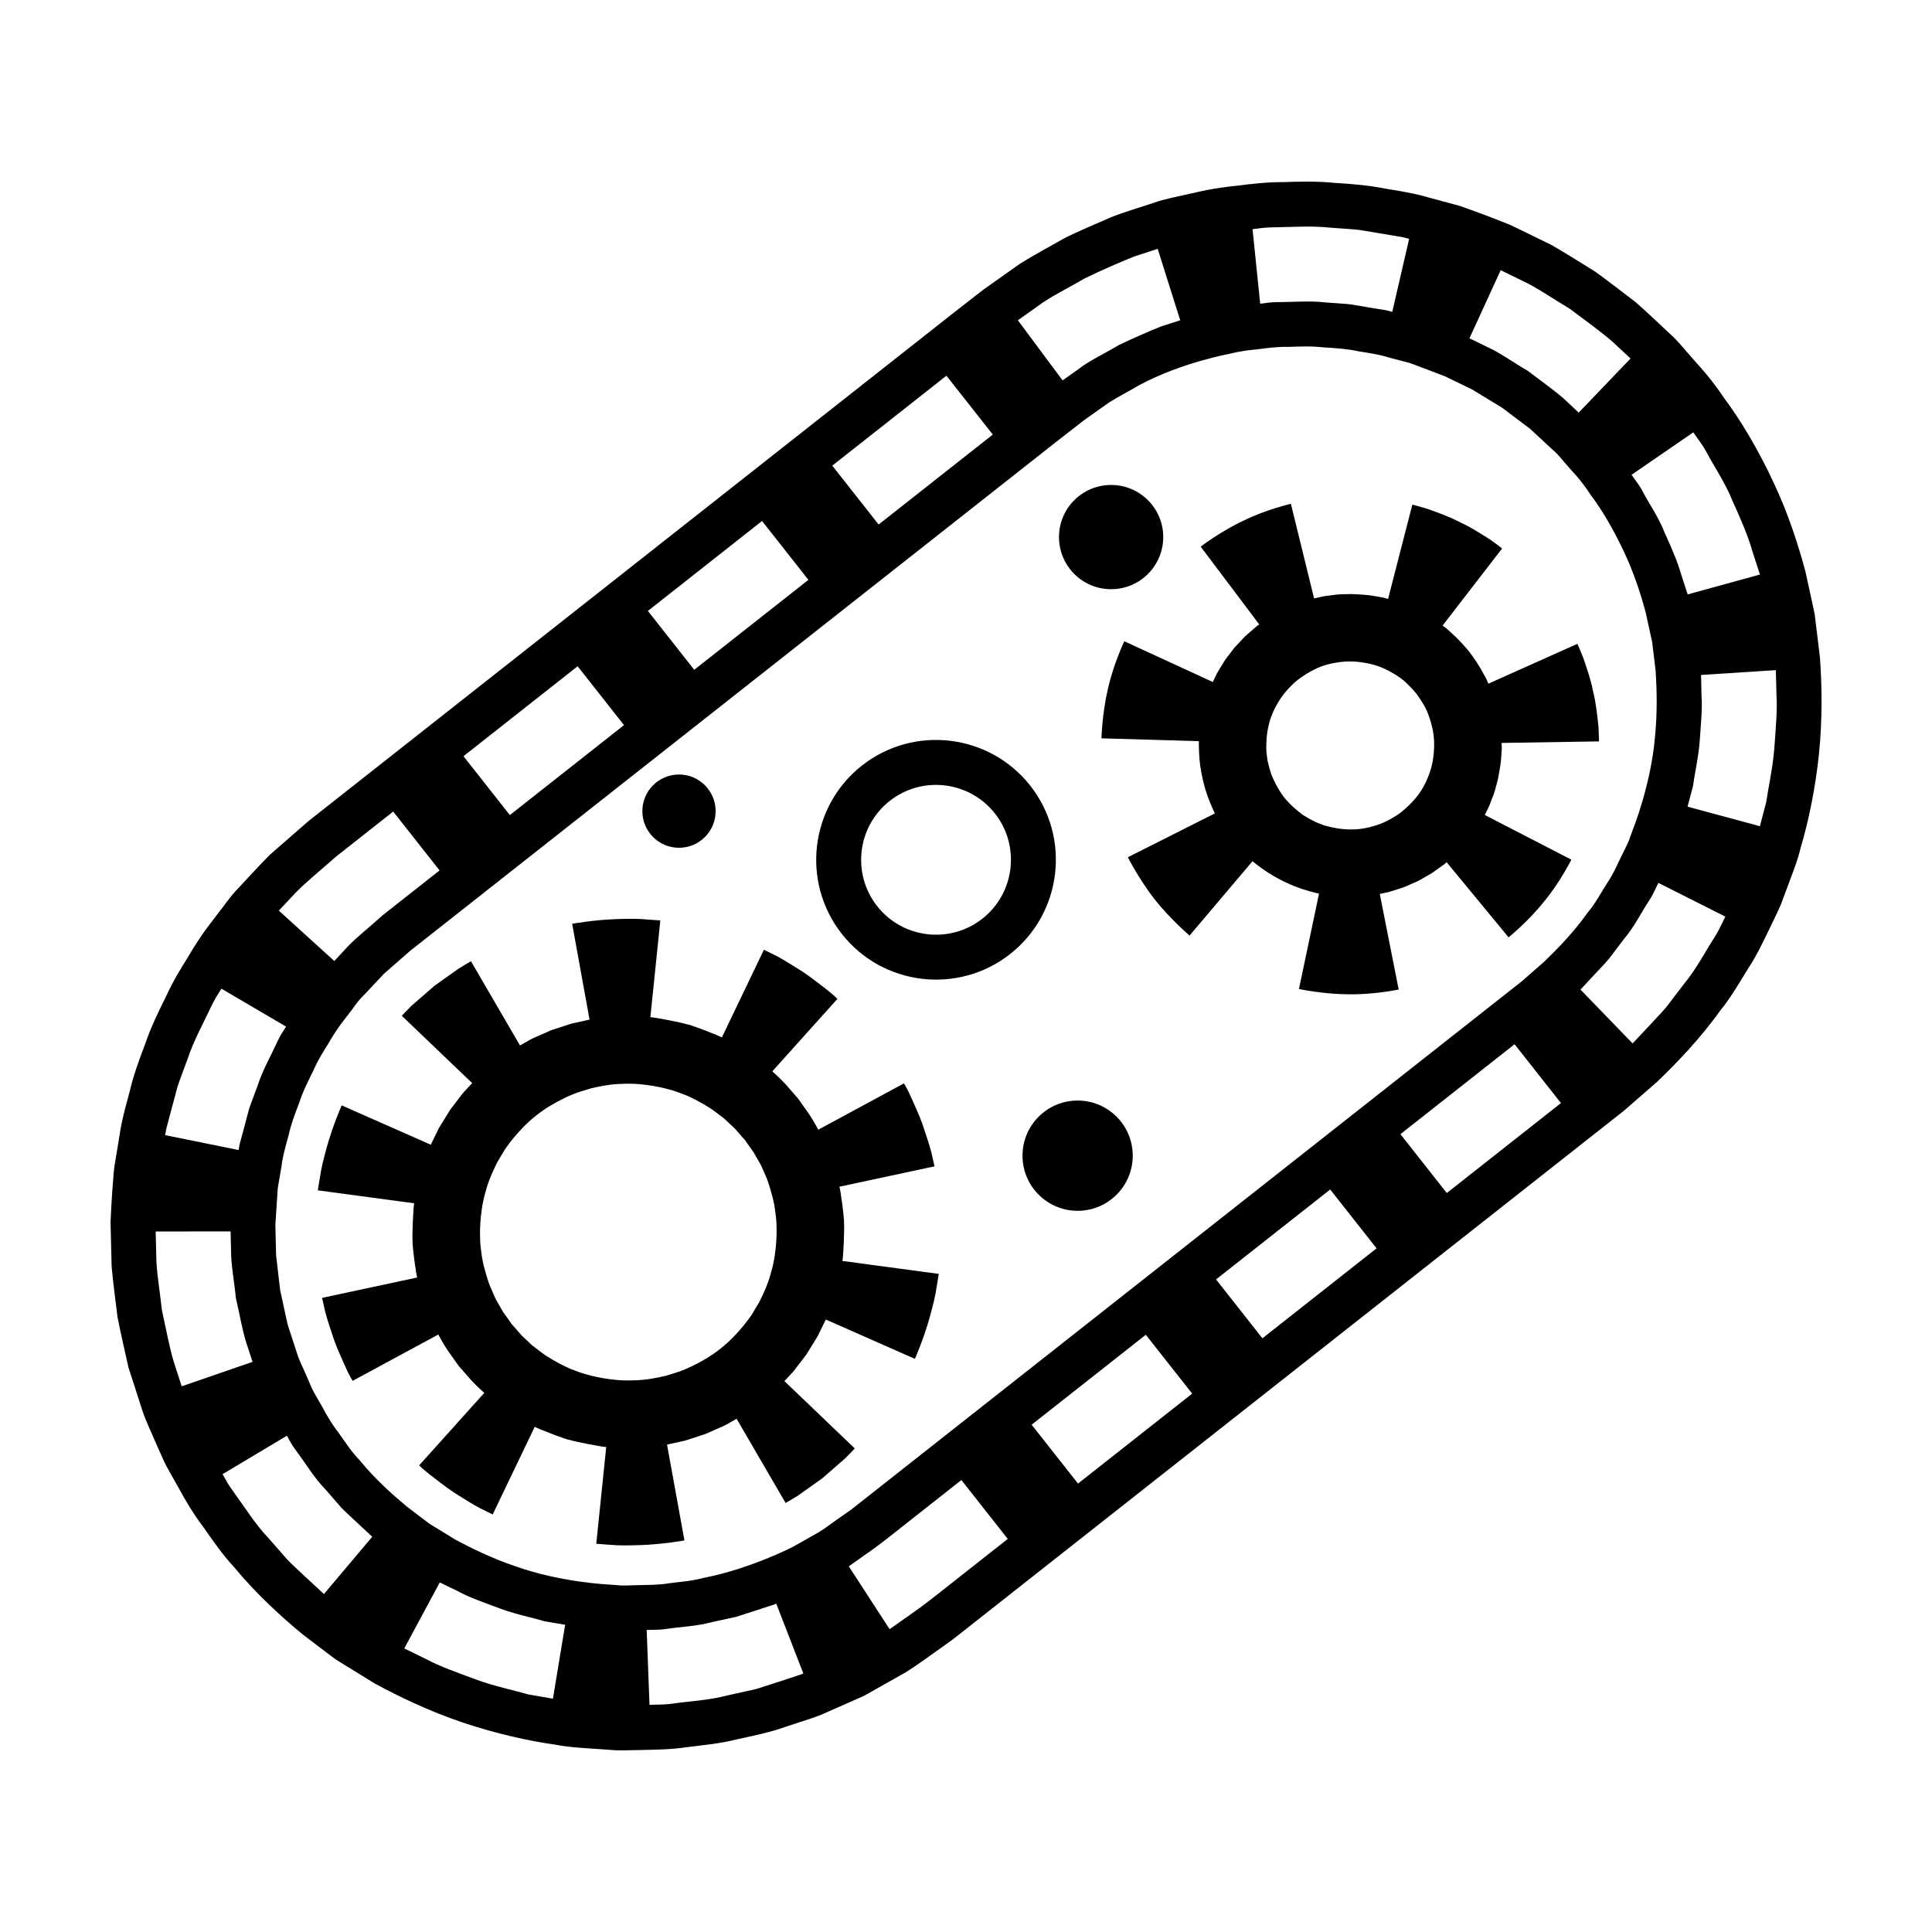
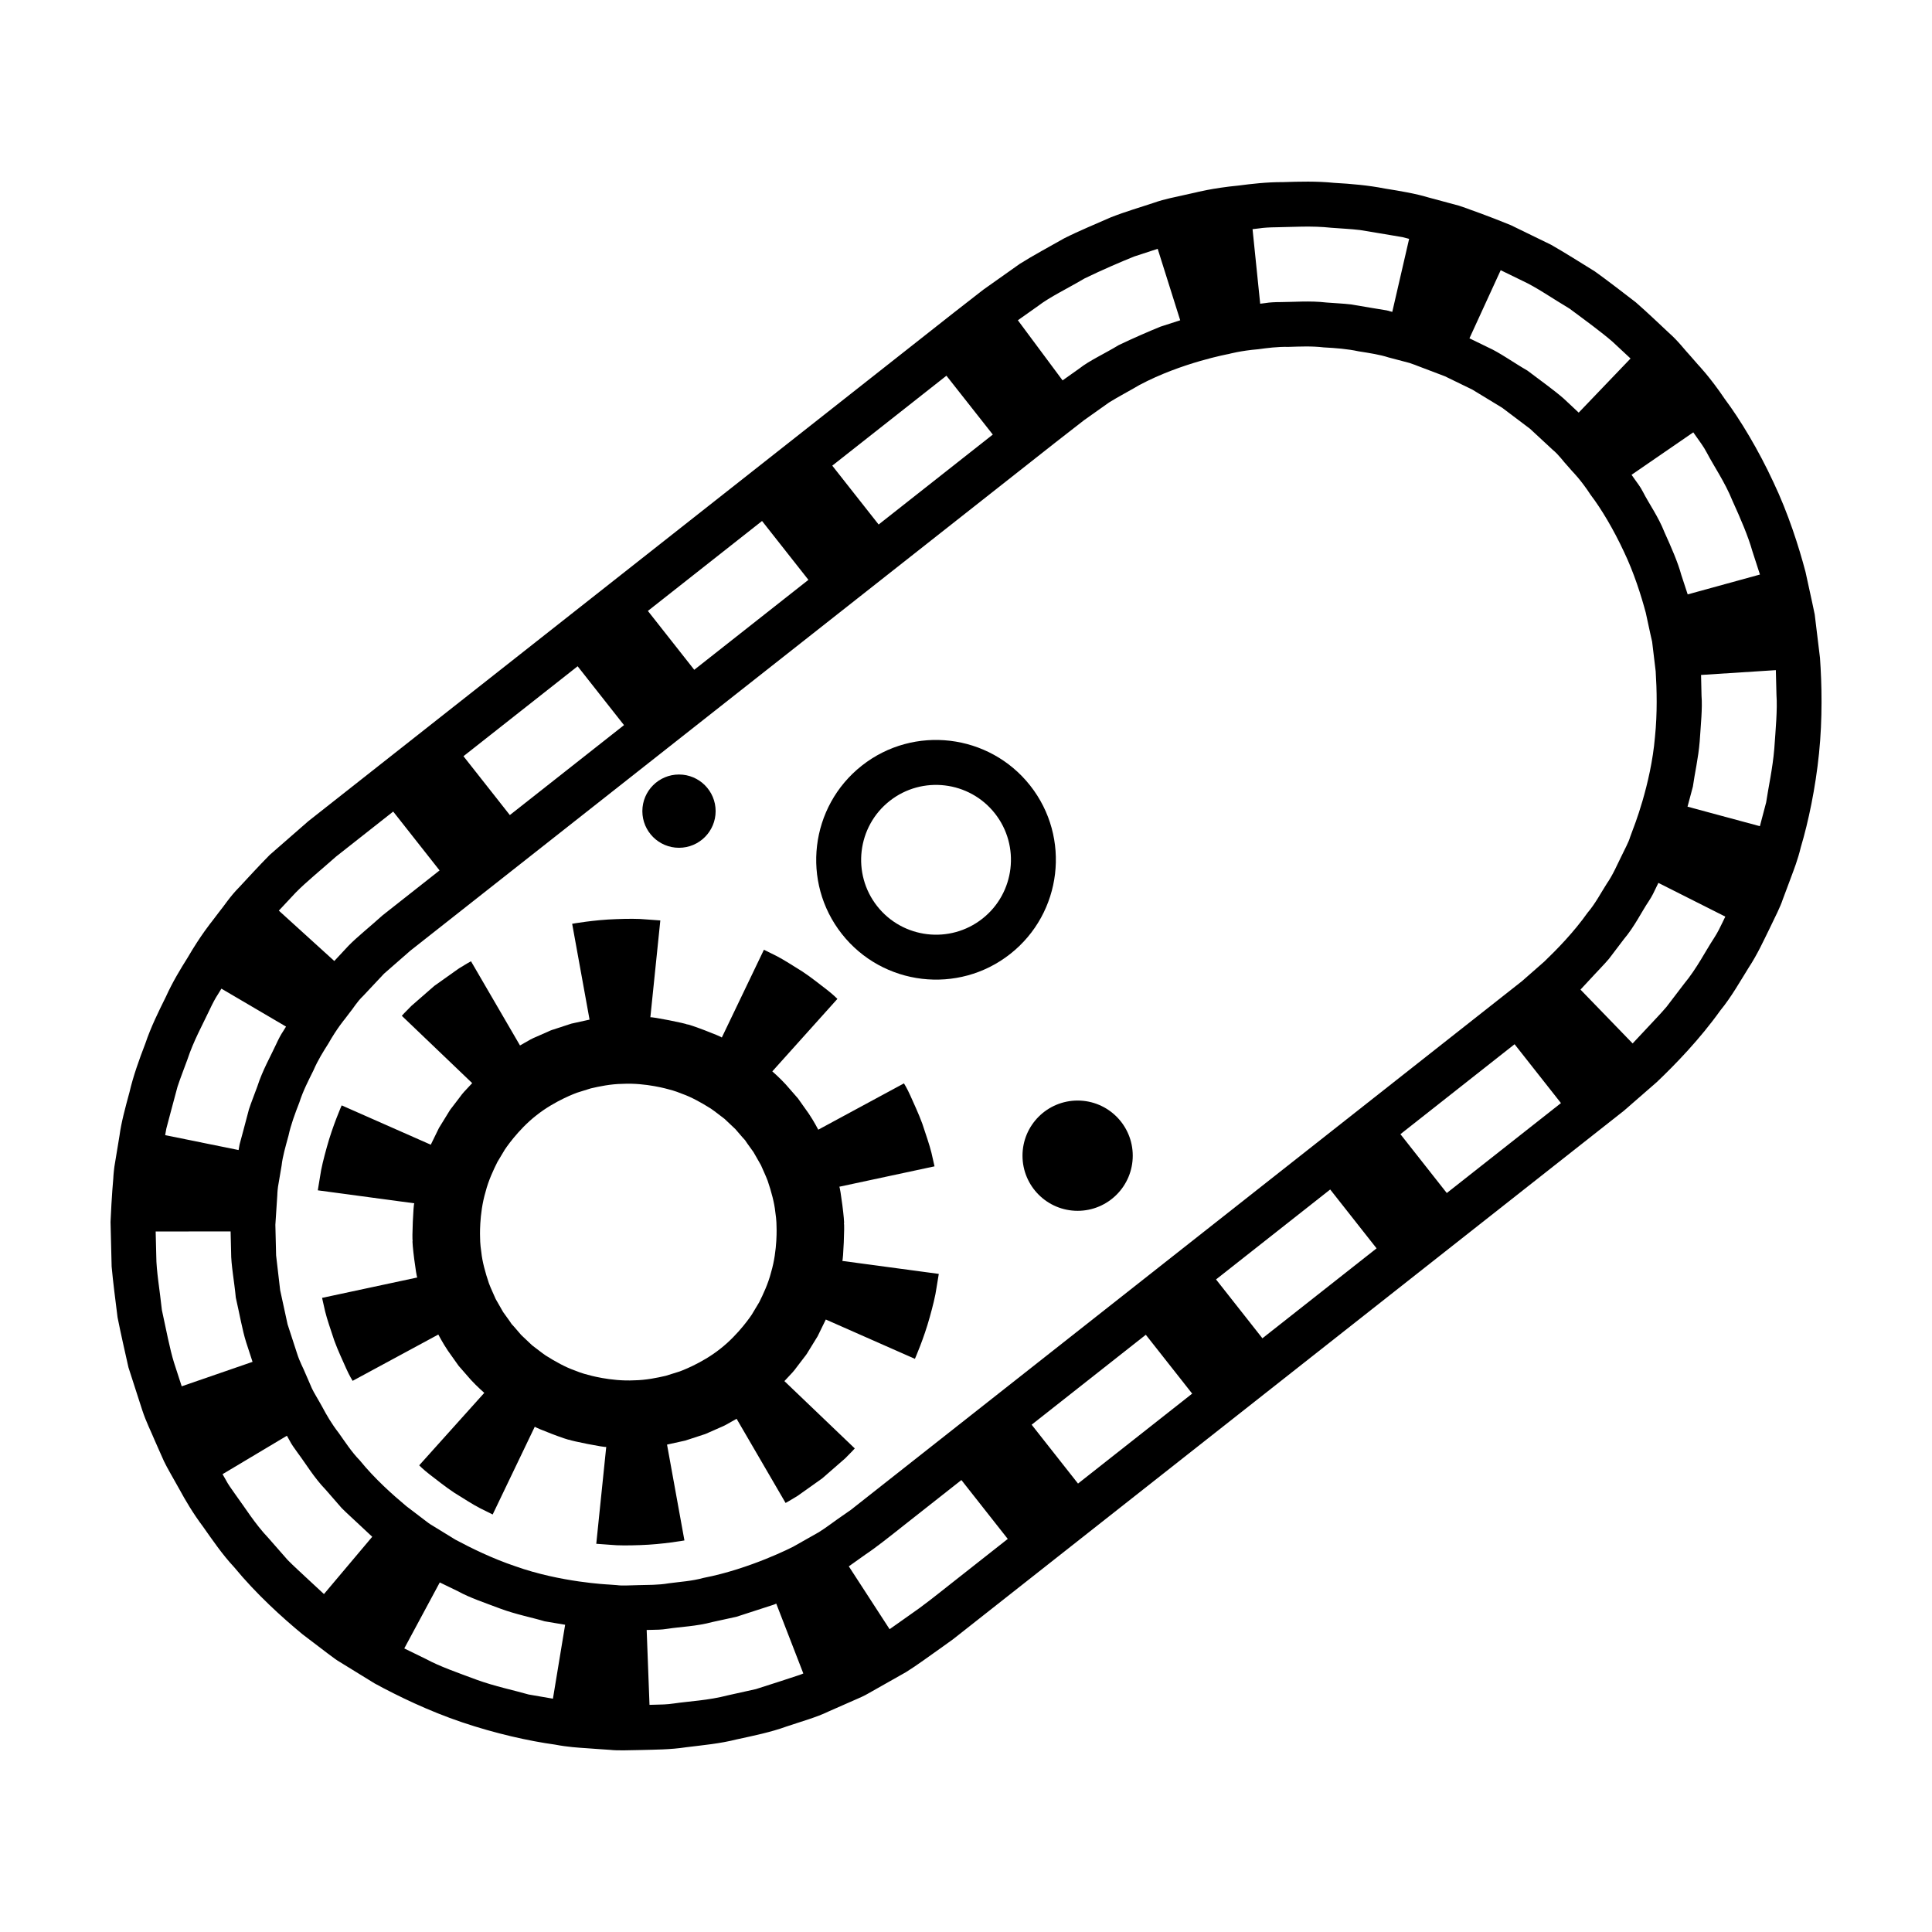
<svg xmlns="http://www.w3.org/2000/svg" fill="#000000" width="800px" height="800px" version="1.1" viewBox="144 144 512 512">
  <g>
    <path d="m594 240.65s-0.762-0.871-2.09-2.394c-1.395-1.461-3.094-3.824-5.707-6.117-2.539-2.363-5.453-5.184-8.715-8.035-3.445-2.637-7.094-5.492-10.852-8.188-3.934-2.43-7.844-4.914-11.602-7.059-3.894-1.898-7.531-3.668-10.645-5.184-6.41-2.609-10.777-4.117-10.777-4.117s-1.074-0.434-2.992-1.055c-1.949-0.523-4.731-1.273-8.07-2.172-3.32-1.008-7.297-1.684-11.566-2.363-4.246-0.84-8.836-1.254-13.445-1.508-4.594-0.469-9.203-0.336-13.531-0.195-4.332-0.016-8.344 0.465-11.777 0.91-6.902 0.664-11.387 1.84-11.387 1.84-0.012 0.008-1.141 0.258-3.109 0.691-1.961 0.492-4.832 0.918-8.105 2.086-3.285 1.102-7.188 2.215-11.227 3.797-3.961 1.758-8.266 3.496-12.391 5.578-4.019 2.281-8.113 4.469-11.773 6.769-3.535 2.504-6.832 4.836-9.656 6.84-4.695 3.656-7.828 6.098-7.828 6.098l-146.61 115.5s-12.219 9.621-24.434 19.25c-3.481 3.039-6.957 6.074-10.223 8.926-3.043 3.078-5.769 6.086-8.137 8.621-2.449 2.465-3.981 4.957-5.281 6.508-1.223 1.613-1.926 2.535-1.926 2.535s-2.941 3.586-6.434 9.598c-1.848 2.938-3.961 6.394-5.75 10.348-1.926 3.883-3.977 8.027-5.453 12.41-1.66 4.309-3.211 8.652-4.191 12.871-1.133 4.176-2.191 8.07-2.644 11.508-0.562 3.41-1.031 6.254-1.359 8.242-0.258 2-0.293 3.152-0.293 3.152-0.004 0-0.43 4.598-0.727 11.5 0.086 3.457 0.188 7.492 0.293 11.812 0.387 4.301 1.004 8.887 1.57 13.469 0.902 4.527 1.941 9.039 2.887 13.262 1.328 4.125 2.574 7.977 3.641 11.281 1.078 3.293 2.438 5.871 3.188 7.75 0.816 1.855 1.285 2.91 1.285 2.91s0.469 1.059 1.293 2.906c0.867 1.828 2.359 4.312 4.039 7.344 1.656 3.059 3.715 6.539 6.316 10.004 2.504 3.535 5.094 7.367 8.258 10.75 5.871 7.141 12.781 13.371 18.117 17.781 2.762 2.102 5.062 3.856 6.676 5.078 1.605 1.234 2.57 1.867 2.57 1.867s3.941 2.422 9.848 6.062c6.082 3.316 14.418 7.359 23.18 10.305 8.742 2.961 17.77 4.977 24.621 5.914 3.402 0.656 6.277 0.816 8.293 0.953 2.012 0.145 3.164 0.227 3.164 0.227s1.148 0.074 3.164 0.215c2.012 0.227 4.891 0.105 8.352 0.035 3.457-0.102 7.5-0.074 11.789-0.727 4.293-0.539 8.902-0.938 13.391-2.082 4.516-0.984 9.047-1.906 13.133-3.391 4.106-1.387 8.027-2.457 11.156-3.981 3.18-1.402 5.824-2.562 7.68-3.379 1.867-0.785 2.856-1.395 2.856-1.395s4.027-2.277 10.066-5.691c2.941-1.824 6.184-4.258 9.723-6.742 0.883-0.629 1.773-1.273 2.68-1.926 0.734-0.578 1.48-1.168 2.238-1.758 1.5-1.184 3.031-2.387 4.559-3.594 12.219-9.621 24.434-19.25 24.434-19.25l146.61-115.5s3.481-3.031 8.707-7.586c5.012-4.762 11.465-11.461 16.852-19 2.938-3.594 5.195-7.648 7.492-11.32 2.387-3.633 4.039-7.332 5.578-10.438 1.5-3.125 2.828-5.699 3.449-7.621 0.711-1.891 1.117-2.973 1.117-2.973s0.402-1.082 1.109-2.973c0.699-1.895 1.77-4.578 2.578-7.949 1.984-6.629 3.891-15.68 4.82-24.852 0.941-9.184 0.746-18.426 0.25-25.328-0.836-6.871-1.391-11.457-1.391-11.457s-0.926-4.523-2.438-11.289c-1.77-6.691-4.578-15.543-8.566-23.91-3.898-8.379-8.672-16.367-12.82-21.906-3.879-5.766-7.098-9.102-7.098-9.102zm-52.301-25.043s2.348 1.145 5.875 2.863c3.57 1.633 7.875 4.648 12.367 7.316 4.191 3.113 8.434 6.203 11.387 8.77 2.871 2.676 4.781 4.453 4.781 4.453l-13.738 14.34s-1.605-1.5-4.016-3.758c-2.484-2.168-6.07-4.731-9.574-7.379-3.809-2.195-7.387-4.801-10.414-6.144-2.969-1.445-4.949-2.41-4.949-2.41zm-65.762-10.875s0.648-0.074 1.785-0.211c1.133-0.18 2.762-0.281 4.719-0.297 3.914-0.047 9.141-0.438 14.344 0.133 2.602 0.207 5.215 0.316 7.644 0.609 2.414 0.398 4.664 0.777 6.602 1.094 1.93 0.328 3.535 0.598 4.664 0.789 1.102 0.289 1.738 0.453 1.738 0.453l-4.465 19.352s-0.535-0.141-1.461-0.395c-0.953-0.156-2.312-0.379-3.941-0.648-1.633-0.277-3.531-0.594-5.566-0.938-2.051-0.246-4.258-0.316-6.453-0.5-4.394-0.516-8.801-0.125-12.105-0.117-1.652 0-3.027 0.082-3.981 0.246-0.957 0.117-1.5 0.188-1.5 0.188zm-62.191 24.141s2.133-1.512 5.332-3.773c3.113-2.398 7.871-4.66 12.363-7.32 4.695-2.277 9.516-4.348 13.145-5.809 3.727-1.219 6.211-2.031 6.211-2.031l5.969 18.938s-2.09 0.68-5.231 1.691c-3.047 1.25-7.094 2.988-11.055 4.887-3.758 2.281-7.793 4.109-10.398 6.168-2.695 1.91-4.488 3.184-4.488 3.184zm-49.188 38.531 30.254-23.836 12.289 15.598-30.254 23.836zm-48.863 38.5 30.254-23.836 12.289 15.598-30.254 23.836zm-48.871 38.5 30.254-23.836 12.289 15.598-30.254 23.836zm-44.461 36.145c2.742-2.797 6.812-6.098 10.715-9.562 7.562-5.961 15.125-11.914 15.125-11.914l12.289 15.598s-7.562 5.961-15.125 11.914c-3.258 2.957-6.723 5.703-9.023 8.062-2.246 2.414-3.75 4.027-3.75 4.027l-14.699-13.348c0.008 0 1.789-1.91 4.469-4.777zm-34.277 62.516c0.293-1.102 0.711-2.68 1.211-4.574 0.508-1.891 1.098-4.098 1.734-6.465 0.762-2.324 1.727-4.758 2.621-7.211 1.633-4.973 4.188-9.562 5.848-13.109 0.832-1.777 1.598-3.219 2.238-4.172 0.594-0.977 0.938-1.531 0.938-1.531l17.125 10.055s-0.289 0.469-0.797 1.285c-0.551 0.797-1.188 2.012-1.879 3.512-1.375 2.996-3.578 6.836-4.922 11.047-0.746 2.07-1.582 4.109-2.227 6.07-0.527 1.996-1.023 3.859-1.445 5.457-0.43 1.598-0.785 2.926-1.039 3.856-0.168 0.945-0.262 1.492-0.262 1.492l-19.461-3.953c0 0.008 0.113-0.633 0.316-1.758zm2.043 62.09c-1.164-3.738-2.109-8.898-3.231-13.996-0.543-5.188-1.48-10.359-1.484-14.277-0.098-3.914-0.16-6.523-0.16-6.523l19.859-0.02s0.055 2.203 0.133 5.508c-0.023 3.309 0.832 7.656 1.246 12.043 0.984 4.289 1.734 8.641 2.727 11.785 1.023 3.141 1.707 5.231 1.707 5.231l-18.773 6.481c-0.008-0.012-0.812-2.5-2.023-6.231zm39.723 61.289s-1.918-1.777-4.793-4.445c-1.422-1.352-3.141-2.871-4.852-4.613-1.613-1.844-3.336-3.809-5.059-5.773-3.613-3.797-6.348-8.289-8.68-11.43-1.137-1.598-2.086-2.926-2.602-3.949-0.562-0.992-0.887-1.562-0.887-1.562l17.051-10.184s0.266 0.48 0.742 1.32c0.422 0.871 1.23 1.984 2.195 3.324 1.988 2.629 4.242 6.453 7.316 9.629 1.445 1.656 2.891 3.32 4.246 4.875 1.449 1.465 2.906 2.727 4.098 3.871 2.41 2.254 4.016 3.754 4.016 3.754zm60.68 27.727s-2.574-0.441-6.43-1.109c-3.758-1.09-8.898-2.133-13.805-3.918-4.898-1.82-9.836-3.543-13.289-5.426-3.523-1.719-5.871-2.867-5.871-2.867l9.406-17.488s1.98 0.961 4.953 2.402c2.891 1.617 7.078 3.023 11.195 4.578 4.133 1.523 8.484 2.359 11.645 3.32 3.258 0.551 5.43 0.918 5.43 0.918zm66.355-6.688s-0.59 0.293-1.684 0.625c-1.09 0.359-2.641 0.867-4.504 1.477-1.867 0.598-4.047 1.293-6.379 2.047-2.394 0.527-4.941 1.094-7.496 1.664-5.066 1.336-10.324 1.559-14.191 2.137-1.941 0.293-3.57 0.297-4.715 0.324-1.145 0.031-1.793 0.047-1.793 0.047l-0.75-19.844s0.551-0.012 1.516-0.035c0.961-0.016 2.344-0.012 3.981-0.273 3.258-0.523 7.703-0.641 11.961-1.805 2.152-0.469 4.301-0.941 6.316-1.379 1.961-0.637 3.793-1.23 5.359-1.738 1.57-0.508 2.875-0.934 3.793-1.23 0.926-0.266 1.414-0.523 1.414-0.523zm54.18-35.652s-7.562 5.961-15.125 11.914c-3.762 2.977-7.477 5.949-10.852 8.242-3.199 2.262-5.336 3.769-5.336 3.769l-10.812-16.656s1.793-1.273 4.484-3.188c2.629-1.734 6.438-4.766 10.227-7.769 7.562-5.961 15.125-11.914 15.125-11.914zm48.871-38.504-30.254 23.836-12.289-15.598 30.254-23.836zm48.867-38.5-30.254 23.836-12.289-15.598 30.254-23.836zm48.863-38.496-30.254 23.836-12.289-15.598 30.254-23.836zm42.77-47.797c-0.5 1.027-1.184 2.516-2.258 4.156-2.156 3.269-4.519 7.981-7.871 12.02-1.586 2.082-3.176 4.156-4.66 6.106-1.582 1.867-3.199 3.496-4.519 4.941-2.68 2.863-4.469 4.769-4.469 4.769l-13.816-14.27s1.496-1.613 3.742-4.027c1.109-1.219 2.484-2.574 3.812-4.144 1.246-1.641 2.574-3.394 3.906-5.144 2.856-3.367 4.777-7.375 6.625-10.105 0.922-1.371 1.48-2.637 1.898-3.5 0.418-0.867 0.66-1.359 0.66-1.359l17.734 8.938c0.008 0.004-0.281 0.594-0.785 1.621zm-23.703-24.711s-0.273 0.742-0.75 2.039c-0.383 1.34-1.352 3.066-2.371 5.199-1.059 2.117-2.117 4.68-3.797 7.117-1.594 2.484-3.043 5.305-5.098 7.707-3.637 5.144-8.062 9.672-11.461 12.941-3.562 3.125-5.934 5.203-5.934 5.203l-146.61 115.5s-12.219 9.621-24.434 19.25c-1.527 1.203-3.055 2.41-4.559 3.594-0.75 0.59-1.496 1.18-2.231 1.758-0.625 0.434-1.246 0.867-1.848 1.285-2.449 1.664-4.621 3.379-6.629 4.625-4.109 2.328-6.856 3.875-6.856 3.875s-11.281 5.84-23.73 8.246c-3.047 0.852-6.223 1.027-9.152 1.426-2.926 0.504-5.707 0.414-8.082 0.492-2.371 0.051-4.352 0.195-5.727-0.004-1.379-0.105-2.172-0.16-2.172-0.16s-12.777-0.562-24.758-4.852c-6.004-2.016-11.68-4.801-15.844-7.031-4.031-2.473-6.715-4.121-6.715-4.121s-0.656-0.434-1.738-1.289c-1.098-0.836-2.66-2.023-4.539-3.457-3.613-3.019-8.348-7.219-12.34-12.133-2.211-2.266-3.918-4.938-5.637-7.344-1.828-2.344-3.203-4.731-4.309-6.82-1.133-2.07-2.203-3.734-2.785-4.984-0.543-1.266-0.855-1.988-0.855-1.988s-0.316-0.719-0.867-1.984c-0.492-1.285-1.496-3.004-2.195-5.266-0.73-2.246-1.586-4.867-2.5-7.68-0.629-2.891-1.301-5.977-1.969-9.059-0.363-3.141-0.73-6.277-1.074-9.219-0.07-2.969-0.141-5.734-0.195-8.105 0.309-4.734 0.516-7.894 0.516-7.894s0.004-0.797 0.18-2.168c0.23-1.367 0.562-3.316 0.961-5.656 0.258-2.371 1.043-5.031 1.82-7.894 0.629-2.91 1.734-5.875 2.883-8.816 0.957-3.023 2.418-5.828 3.727-8.48 1.176-2.727 2.648-5.059 3.918-7.055 2.332-4.121 4.379-6.535 4.379-6.535s0.48-0.625 1.309-1.723c0.902-1.039 1.855-2.805 3.578-4.438 1.617-1.723 3.5-3.734 5.523-5.883 2.227-1.949 4.606-4.027 6.984-6.106 12.219-9.621 24.434-19.25 24.434-19.25l146.61-115.5s3.004-2.336 7.508-5.844c1.93-1.371 4.188-2.969 6.602-4.68 2.508-1.562 5.309-3.004 8.02-4.609 11.184-5.969 23.73-8.246 23.73-8.246s3.047-0.855 7.785-1.254c2.348-0.316 5.094-0.691 8.066-0.625 2.961-0.09 6.133-0.242 9.285 0.137 3.164 0.168 6.324 0.406 9.23 1.039 2.934 0.465 5.672 0.875 7.941 1.617 2.297 0.605 4.207 1.109 5.547 1.461 1.316 0.43 2.039 0.742 2.039 0.742s2.953 1.125 7.379 2.801c2.125 1.039 4.609 2.242 7.269 3.535 2.523 1.535 5.215 3.176 7.906 4.812 2.516 1.895 5.027 3.793 7.379 5.57 2.168 2.004 4.188 3.879 5.918 5.488 1.828 1.512 2.918 3.203 3.883 4.188 0.906 1.039 1.43 1.633 1.43 1.633s2.254 2.238 4.84 6.219c2.875 3.769 6.086 9.227 8.746 14.918 2.727 5.684 4.613 11.719 5.844 16.277 0.973 4.629 1.688 7.703 1.688 7.703s0.379 3.141 0.941 7.844c0.301 4.731 0.465 11.07-0.188 17.375-1.066 12.707-5.852 24.535-5.852 24.535zm38.043-35.699c0.277 3.918-0.211 9.125-0.578 14.332-0.43 5.199-1.582 10.312-2.152 14.184-0.996 3.789-1.664 6.312-1.664 6.312l-19.176-5.176s0.57-2.125 1.422-5.32c0.438-3.273 1.457-7.586 1.805-11.98 0.289-4.398 0.75-8.793 0.484-12.098-0.074-3.305-0.125-5.508-0.125-5.508l19.82-1.273c-0.004 0 0.062 2.613 0.164 6.527zm-21.012-68.086c0.641 0.945 1.668 2.227 2.578 3.969 1.809 3.477 4.812 7.812 6.762 12.676 2.172 4.762 4.227 9.574 5.281 13.359 1.211 3.734 2.016 6.219 2.016 6.219l-19.148 5.262s-0.684-2.09-1.715-5.223c-0.855-3.199-2.621-7.231-4.434-11.234-1.602-4.109-4.195-7.723-5.68-10.664-0.746-1.477-1.633-2.539-2.176-3.336-0.559-0.785-0.875-1.234-0.875-1.234l16.363-11.254c-0.008-0.004 0.371 0.527 1.027 1.461z" />
    <path d="m360.85 443.38s-1.137-2.203-2.516-4.254c-1.43-2.019-2.863-4.035-2.863-4.035s-1.629-1.863-3.254-3.727c-1.672-1.82-3.547-3.441-3.547-3.441l17.25-19.207s-1.02-1.062-2.766-2.414c-1.758-1.324-4.035-3.199-6.488-4.82-2.504-1.543-4.969-3.16-6.926-4.16-1.977-0.977-3.293-1.629-3.293-1.629l-11.164 23.277c0.105-0.238-9.141-3.769-9.23-3.488 0.051-0.207-9.652-2.144-9.699-1.875l2.641-25.68s-1.461-0.105-3.652-0.266c-2.191-0.227-5.125-0.191-8.055-0.082-5.859 0.188-11.656 1.234-11.656 1.234l4.609 25.398s-2.414 0.535-4.828 1.066c-2.348 0.766-4.695 1.535-4.695 1.535s-0.605 0.152-1.438 0.559c-0.848 0.371-1.98 0.871-3.109 1.371-1.152 0.449-2.215 1.09-3.019 1.551-0.805 0.457-1.344 0.762-1.344 0.762l-12.984-22.309s-1.293 0.699-3.16 1.863c-1.789 1.27-4.176 2.961-6.559 4.66-2.207 1.926-4.41 3.844-6.066 5.289-1.566 1.535-2.551 2.637-2.551 2.637l18.652 17.844s-0.422 0.453-1.055 1.129c-0.637 0.676-1.508 1.559-2.211 2.574-0.75 0.984-1.5 1.965-2.062 2.699-0.59 0.715-0.883 1.266-0.883 1.266s-1.293 2.106-2.59 4.207c-1.082 2.223-2.172 4.445-2.172 4.445l-23.613-10.422s-2.379 5.391-3.93 11.047c-0.789 2.828-1.512 5.668-1.805 7.848-0.359 2.172-0.594 3.617-0.594 3.617l25.582 3.441c-0.273-0.02-0.66 9.863-0.441 9.863-0.293 0.02 0.977 9.84 1.23 9.793l-25.242 5.406s0.324 1.438 0.812 3.582c0.516 2.141 1.512 4.918 2.422 7.715 1.004 2.762 2.289 5.414 3.168 7.438 0.902 2.016 1.699 3.25 1.699 3.25l22.707-12.273s1.137 2.203 2.516 4.254c1.43 2.019 2.863 4.035 2.863 4.035s1.629 1.863 3.254 3.727c1.672 1.82 3.547 3.441 3.547 3.441l-17.25 19.207s1.02 1.062 2.766 2.414c1.758 1.324 4.035 3.199 6.488 4.82 2.504 1.543 4.969 3.16 6.926 4.16 1.977 0.977 3.293 1.629 3.293 1.629l11.164-23.277c-0.105 0.23 9.141 3.769 9.23 3.488-0.051 0.207 9.652 2.144 9.699 1.875l-2.641 25.68s1.461 0.105 3.652 0.266c2.191 0.227 5.117 0.188 8.055 0.082 5.859-0.188 11.656-1.234 11.656-1.234l-4.609-25.398s2.414-0.535 4.828-1.066c2.348-0.766 4.695-1.535 4.695-1.535s0.605-0.152 1.438-0.559c0.848-0.371 1.98-0.871 3.109-1.371 1.152-0.449 2.215-1.09 3.019-1.551 0.805-0.457 1.344-0.762 1.344-0.762l12.984 22.309s1.293-0.699 3.16-1.863c1.789-1.27 4.176-2.961 6.559-4.66 2.207-1.926 4.41-3.844 6.066-5.289 1.566-1.535 2.551-2.637 2.551-2.637l-18.652-17.844s0.422-0.453 1.055-1.129c0.637-0.676 1.508-1.559 2.211-2.574 0.75-0.984 1.5-1.965 2.062-2.699 0.59-0.715 0.883-1.266 0.883-1.266s1.293-2.106 2.59-4.207c1.082-2.223 2.172-4.445 2.172-4.445l23.613 10.422s2.379-5.391 3.93-11.047c0.789-2.828 1.512-5.668 1.805-7.848 0.359-2.172 0.594-3.617 0.594-3.617l-25.582-3.441c0.273 0.02 0.66-9.863 0.441-9.863 0.293-0.02-0.977-9.84-1.23-9.793l25.242-5.406s-0.324-1.43-0.812-3.582c-0.516-2.141-1.512-4.918-2.422-7.715-1.004-2.762-2.289-5.414-3.168-7.438-0.902-2.016-1.699-3.25-1.699-3.25zm-12.516 37.836c-0.77 3.008-2.098 5.809-3.129 7.875-1.188 1.98-1.98 3.301-1.98 3.301s-3.391 5.195-8.352 9.059c-4.918 3.926-10.762 6-10.762 6s-1.465 0.457-3.668 1.148c-2.246 0.523-5.285 1.16-8.387 1.199-6.231 0.328-12.246-1.457-12.246-1.457s-1.516-0.336-3.664-1.223c-2.191-0.766-4.918-2.238-7.512-3.883-1.27-0.867-2.453-1.859-3.617-2.711-1.055-0.992-2.035-1.918-2.875-2.715-1.492-1.793-2.559-2.926-2.559-2.926s-0.852-1.305-2.246-3.176c-0.574-1.008-1.25-2.176-1.969-3.438-0.559-1.328-1.246-2.711-1.789-4.152-0.992-2.906-1.785-5.906-2.016-8.211-0.359-2.293-0.332-3.844-0.332-3.844s-0.328-6.266 1.457-12.246c0.77-3.008 2.098-5.809 3.129-7.875 1.188-1.98 1.977-3.301 1.977-3.301s3.391-5.195 8.352-9.059c4.918-3.926 10.762-6 10.762-6s1.465-0.457 3.672-1.148c2.246-0.523 5.285-1.16 8.387-1.199 6.231-0.328 12.246 1.457 12.246 1.457s1.516 0.336 3.664 1.223c2.191 0.766 4.918 2.238 7.512 3.883 1.27 0.867 2.453 1.859 3.617 2.711 1.055 0.992 2.035 1.918 2.875 2.715 1.492 1.793 2.559 2.926 2.559 2.926s0.852 1.305 2.246 3.176c0.574 1.004 1.25 2.176 1.965 3.438 0.559 1.328 1.246 2.711 1.789 4.152 0.992 2.906 1.785 5.906 2.016 8.211 0.359 2.293 0.332 3.848 0.332 3.848s0.328 6.262-1.453 12.242z" />
-     <path d="m538.44 325.18s-0.246-0.562-0.621-1.414c-0.453-0.812-1.059-1.891-1.664-2.973-1.289-2.109-2.793-4.09-2.793-4.09s-1.578-1.926-3.324-3.672c-0.906-0.84-1.82-1.684-2.5-2.312-0.742-0.559-1.234-0.938-1.234-0.938l15.773-20.434s-1.301-1.055-3.359-2.473c-2.125-1.32-4.914-3.18-7.957-4.555-2.957-1.559-6.133-2.602-8.469-3.473-2.402-0.676-4-1.129-4-1.129l-6.438 25s-0.598-0.16-1.496-0.402c-0.918-0.152-2.141-0.359-3.359-0.559-2.465-0.25-4.941-0.328-4.941-0.328s-0.621 0.016-1.547 0.039c-0.934-0.012-2.168 0.055-3.394 0.25-1.234 0.137-2.465 0.281-3.359 0.535-0.906 0.203-1.512 0.332-1.512 0.332l-6.144-25.07s-6.551 1.496-12.555 4.465c-6.07 2.828-11.355 6.883-11.355 6.883l15.523 20.625s-0.551 0.301-1.223 0.945c-0.699 0.609-1.637 1.426-2.57 2.242-0.848 0.902-1.691 1.809-2.328 2.484-0.664 0.656-0.992 1.184-0.992 1.184s-0.371 0.492-0.938 1.23c-0.598 0.715-1.301 1.734-1.914 2.812-0.664 1.043-1.309 2.102-1.672 2.957-0.406 0.836-0.68 1.391-0.68 1.391l-23.449-10.797s-2.875 6.055-4.324 12.57c-1.559 6.484-1.727 13.16-1.727 13.16l25.805 0.746s-0.023 2.484 0.188 4.949c0.215 2.473 0.785 4.883 0.785 4.883s0.5 2.43 1.355 4.758c0.828 2.332 1.914 4.566 1.914 4.566l-23.055 11.609s3.031 5.977 7.133 11.199c4.125 5.211 9.219 9.559 9.219 9.559l16.68-19.699s1.914 1.578 3.988 2.926c2.062 1.375 4.309 2.43 4.309 2.43s2.211 1.117 4.566 1.906c2.348 0.781 4.766 1.336 4.766 1.336l-5.316 25.262s6.531 1.395 13.199 1.402c6.672 0.121 13.23-1.266 13.23-1.266l-5.008-25.32s0.605-0.137 1.512-0.336c0.922-0.156 2.098-0.535 3.269-0.938 1.188-0.344 2.344-0.785 3.18-1.203 0.852-0.371 1.414-0.625 1.414-0.625s0.594-0.191 1.387-0.684c0.805-0.457 1.883-1.074 2.961-1.684 1.012-0.719 2.019-1.438 2.781-1.977 0.785-0.508 1.211-0.969 1.211-0.969l16.418 19.914s5.18-4.188 9.352-9.43c4.293-5.144 7.281-11.16 7.281-11.16l-22.938-11.84s0.273-0.555 0.68-1.391c0.453-0.816 0.883-1.977 1.305-3.141 0.48-1.145 0.832-2.332 1.039-3.238 0.242-0.898 0.402-1.496 0.402-1.496s0.508-2.43 0.836-4.883c0.086-1.234 0.176-2.473 0.242-3.402-0.023-0.926-0.047-1.547-0.047-1.547l25.809-0.406s-0.004-1.668-0.16-4.152c-0.297-2.481-0.574-5.805-1.391-9.047-0.625-3.281-1.777-6.43-2.57-8.801-0.902-2.332-1.617-3.844-1.617-3.844zm-19.293 30.332c-1.586 1.898-3.5 3.602-5.094 4.625-1.602 0.984-2.715 1.531-2.715 1.531s-4.523 2.309-9.637 2.141c-2.519-0.016-4.988-0.555-6.793-1.074-0.871-0.336-1.602-0.621-2.109-0.816-0.484-0.246-0.762-0.395-0.762-0.395s-1.129-0.52-2.699-1.523c-1.5-1.094-3.41-2.68-5.019-4.664-1.551-2.023-2.644-4.258-3.359-5.969-0.605-1.762-0.848-2.984-0.848-2.984s-0.074-0.301-0.203-0.832c-0.07-0.539-0.176-1.316-0.297-2.242-0.086-1.875-0.031-4.402 0.543-6.856 1.031-5.012 4.336-8.867 4.336-8.867s0.789-0.953 2.121-2.281c1.367-1.316 3.473-2.777 5.688-3.875 4.481-2.312 9.637-2.141 9.637-2.141s5.184-0.07 9.664 2.281c2.223 1.102 4.293 2.508 5.57 3.891 1.359 1.285 2.106 2.344 2.152 2.297-0.055 0.035 0.797 1.004 1.727 2.629 1.043 1.566 1.926 3.91 2.481 6.328 1.238 4.902-0.047 9.93-0.047 9.93 0.008 0.008-1.039 5.055-4.336 8.867z" />
    <path d="m411.72 396.81c-13.758 10.844-33.773 8.465-44.617-5.297-10.844-13.758-8.465-33.773 5.297-44.617 13.758-10.844 33.773-8.465 44.617 5.297 10.84 13.758 8.465 33.781-5.297 44.617zm-31.949-40.551c-8.602 6.777-10.086 19.285-3.309 27.887 6.777 8.602 19.285 10.086 27.887 3.309 8.602-6.777 10.086-19.285 3.309-27.887-6.777-8.598-19.285-10.086-27.887-3.309z" />
    <path d="m444.19 450.27c0 8.066-6.539 14.609-14.609 14.609-8.07 0-14.609-6.543-14.609-14.609 0-8.07 6.539-14.613 14.609-14.613 8.07 0 14.609 6.543 14.609 14.613" />
-     <path d="m452.27 286.33c0 7.629-6.188 13.816-13.816 13.816s-13.812-6.188-13.812-13.816 6.184-13.812 13.812-13.812 13.816 6.184 13.816 13.812" />
    <path d="m333.65 358.96c0 5.363-4.348 9.711-9.707 9.711-5.363 0-9.711-4.348-9.711-9.711 0-5.359 4.348-9.707 9.711-9.707 5.359 0 9.707 4.348 9.707 9.707" />
  </g>
</svg>